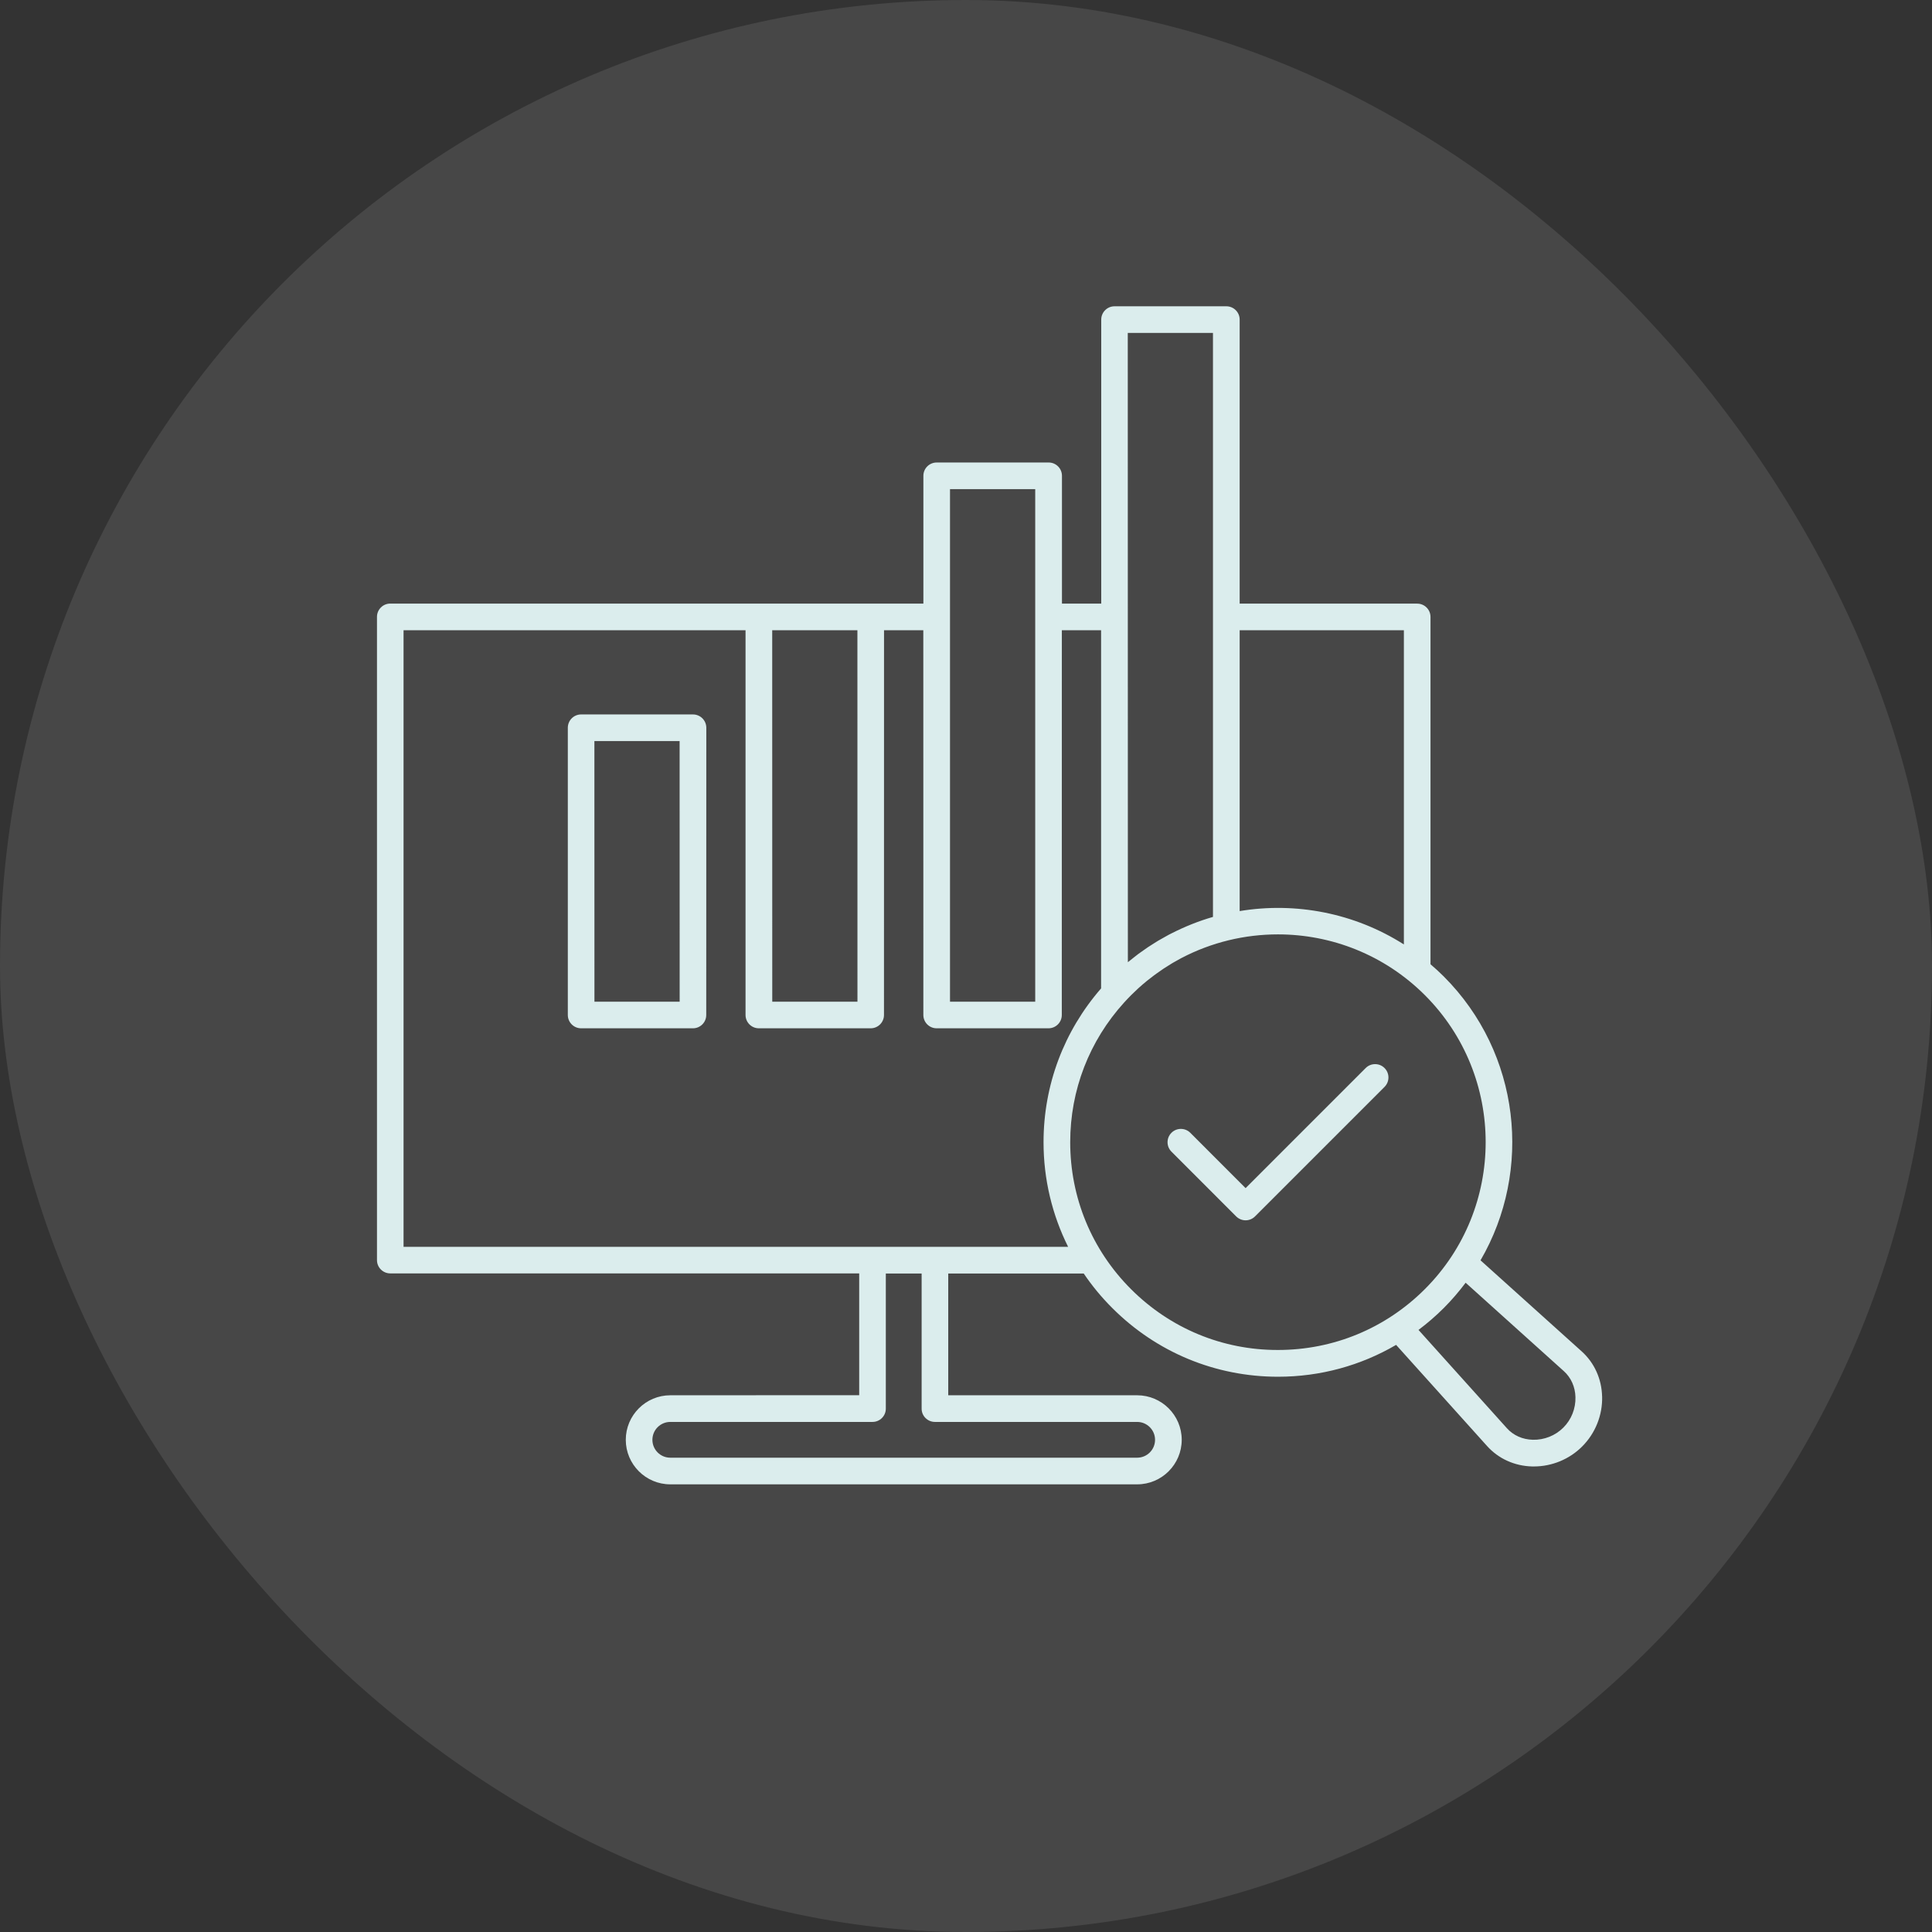
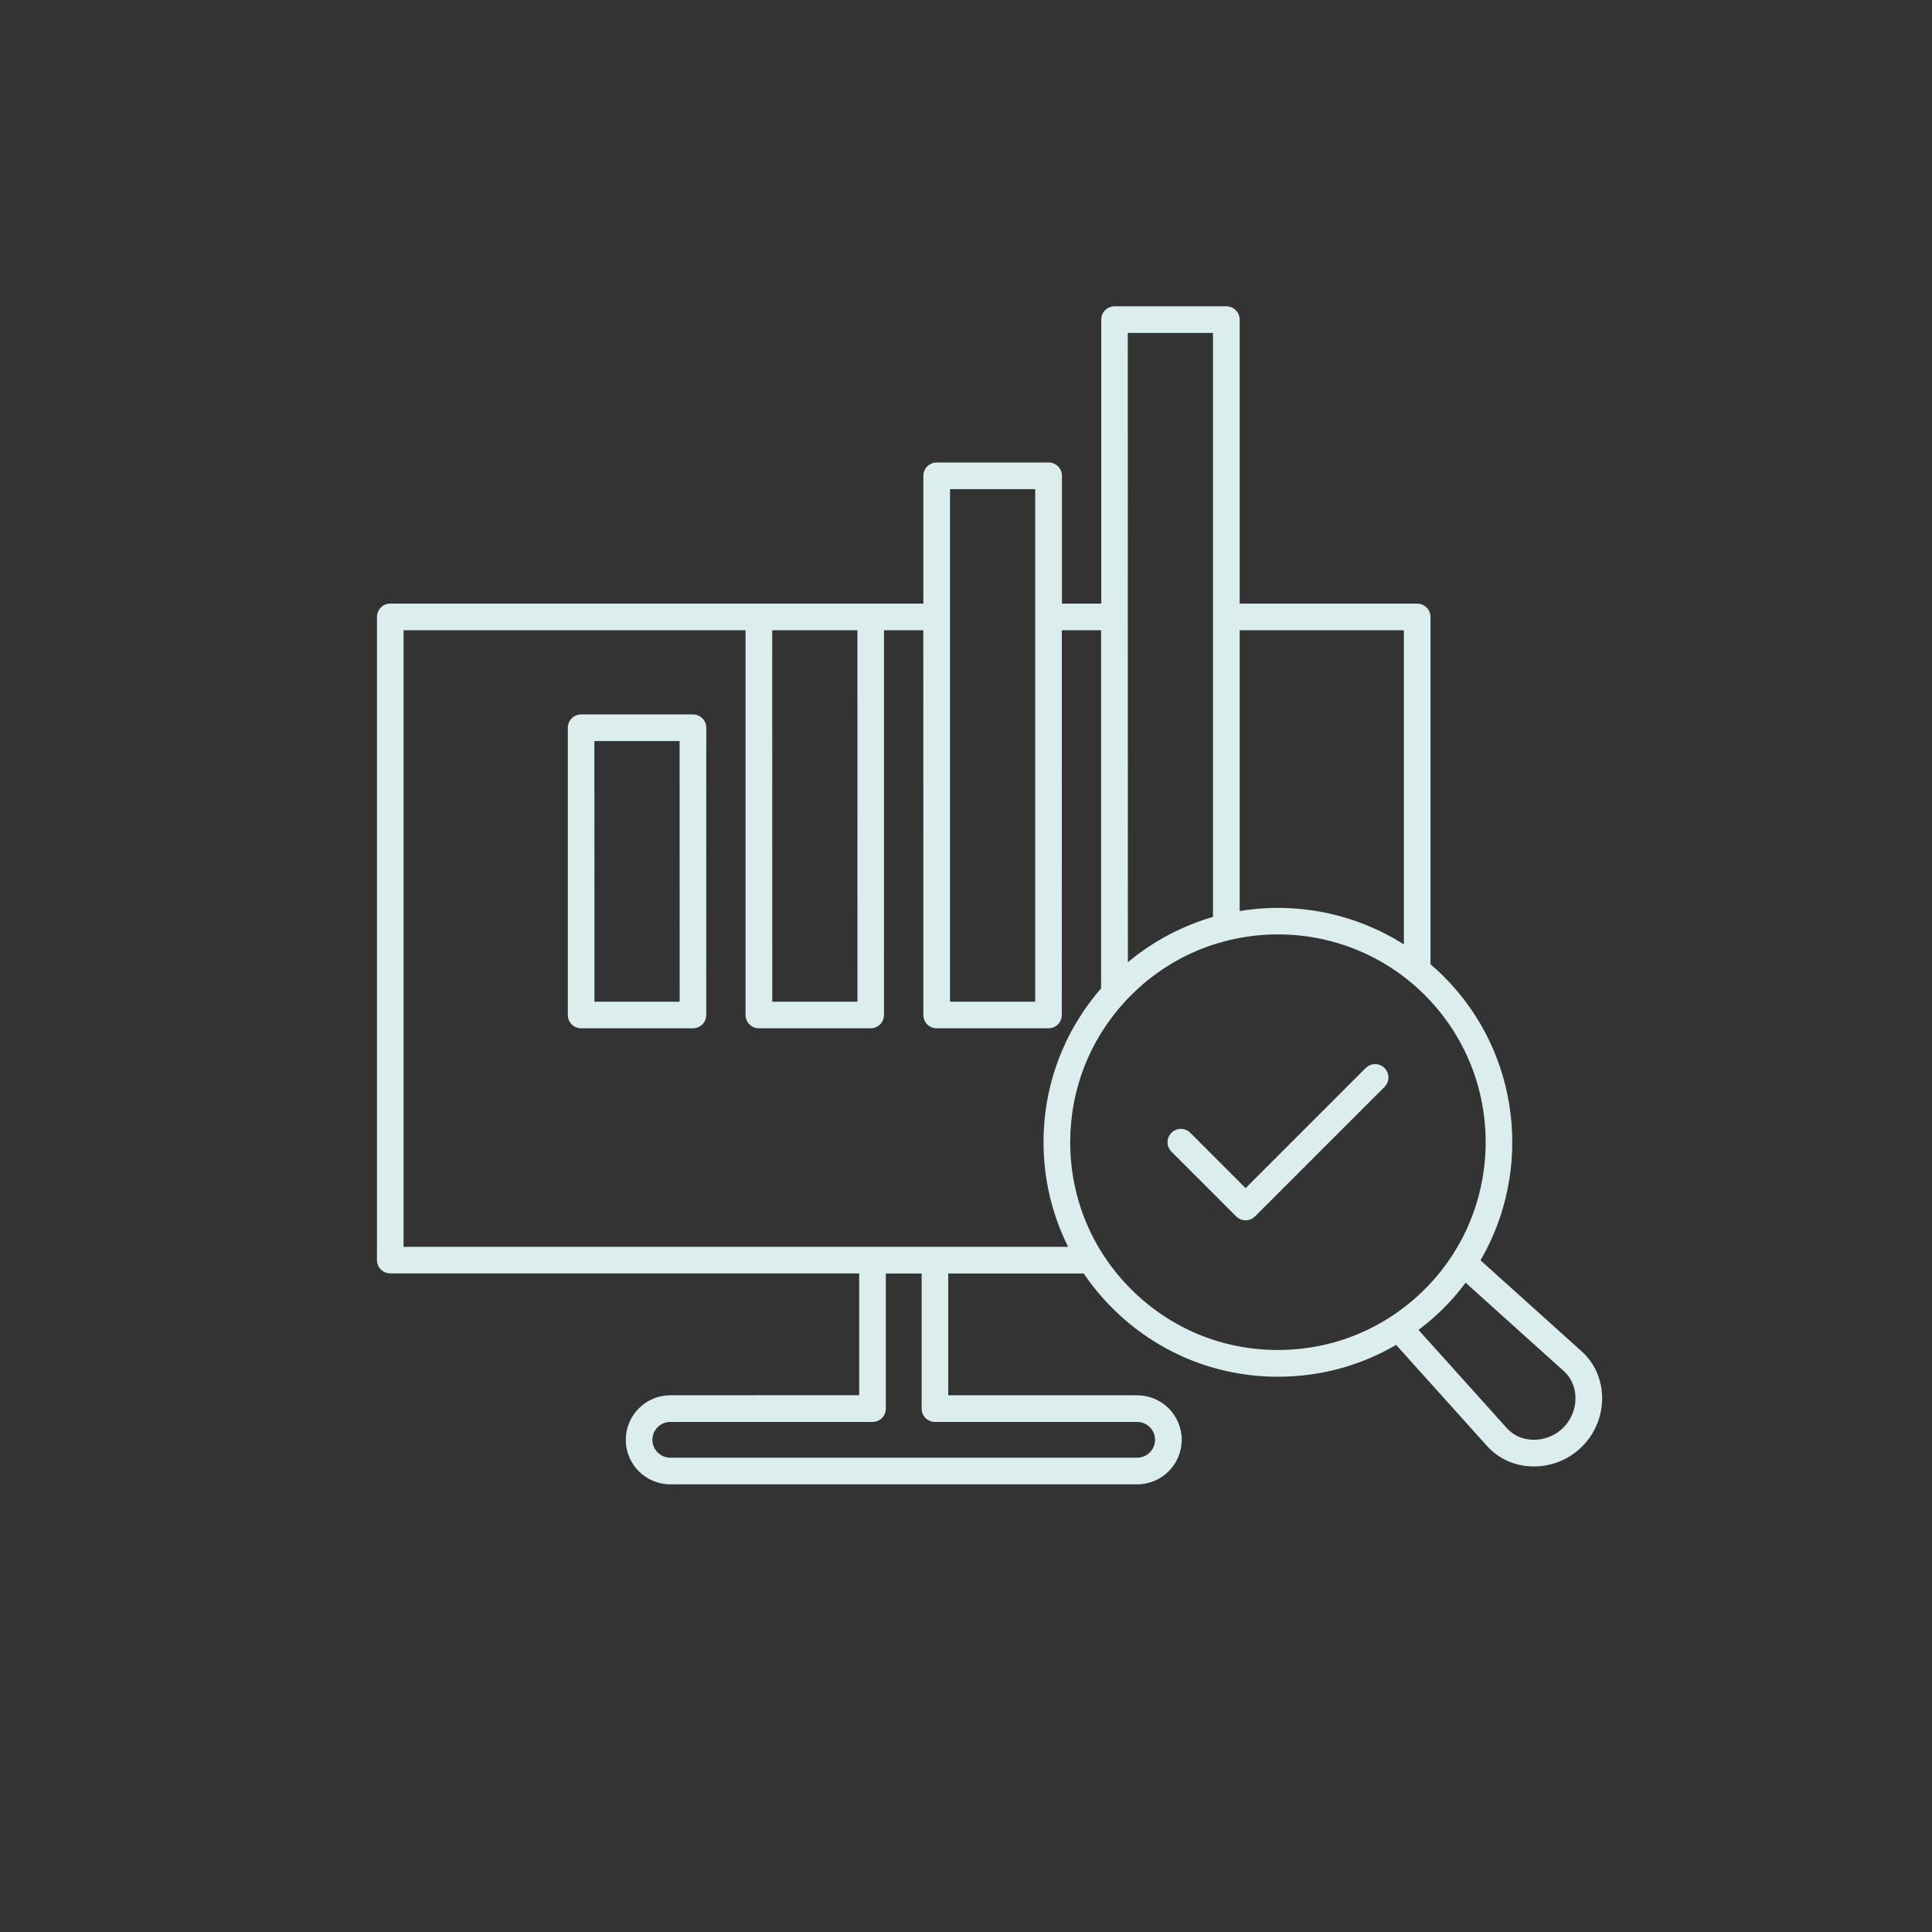
<svg xmlns="http://www.w3.org/2000/svg" width="82" height="82" viewBox="0 0 82 82" fill="none">
  <rect x="0" y="0" width="82" height="82" fill="#333333" stroke="none" />
-   <rect width="82" height="82" rx="41" fill="white" fill-opacity="0.1" />
  <path d="M29.411 30.323H24.664C24.353 30.323 24.1 30.576 24.1 30.888V43.08C24.1 43.391 24.353 43.644 24.664 43.644H29.411C29.723 43.644 29.975 43.391 29.975 43.08L29.978 30.89C29.978 30.576 29.725 30.323 29.411 30.323ZM28.847 42.515H25.23L25.228 31.454H28.845L28.847 42.515ZM67.998 59.27C67.979 58.522 67.669 57.841 67.131 57.356L62.838 53.492C65.056 49.682 64.537 44.704 61.277 41.443C61.096 41.261 60.905 41.09 60.715 40.926V26.184C60.715 25.873 60.462 25.62 60.151 25.62L52.615 25.618V13.564C52.615 13.253 52.362 13 52.051 13H47.304C46.993 13 46.74 13.253 46.74 13.564V25.618H45.073V20.194C45.073 19.883 44.82 19.63 44.509 19.63H39.755C39.444 19.63 39.191 19.883 39.191 20.194V25.618H16.564C16.253 25.618 16 25.871 16 26.182V53.483C16 53.794 16.253 54.047 16.564 54.047H36.467V59.216L28.45 59.22C27.408 59.22 26.56 60.068 26.56 61.11C26.56 62.152 27.408 63 28.45 63H48.266C49.308 63 50.156 62.152 50.156 61.11C50.156 60.068 49.308 59.22 48.266 59.22H40.246V54.052H45.997C46.349 54.573 46.754 55.064 47.21 55.518C49.088 57.397 51.587 58.433 54.244 58.433C56.034 58.433 57.75 57.961 59.255 57.081L63.116 61.374C63.6 61.912 64.281 62.221 65.029 62.241H65.104C65.87 62.241 66.613 61.934 67.152 61.393C67.711 60.835 68.021 60.061 67.999 59.27L67.998 59.27ZM59.585 26.749V40.085C57.486 38.749 54.993 38.275 52.615 38.669V26.749L59.585 26.749ZM47.866 14.131H51.482V38.917C50.879 39.09 50.298 39.324 49.742 39.605C49.695 39.628 49.647 39.65 49.602 39.676C49.53 39.715 49.459 39.754 49.39 39.795C49.312 39.838 49.234 39.881 49.156 39.927C49.098 39.961 49.04 39.998 48.983 40.035C48.897 40.089 48.81 40.143 48.726 40.199C48.672 40.236 48.618 40.275 48.564 40.312C48.48 40.37 48.393 40.431 48.311 40.491C48.255 40.532 48.201 40.575 48.147 40.619C48.069 40.679 47.991 40.74 47.913 40.805C47.898 40.818 47.883 40.828 47.87 40.839L47.866 14.131ZM40.321 20.761H43.938V42.516H40.321V20.761ZM32.775 26.749H36.391L36.393 42.515H32.777L32.775 26.749ZM39.681 60.351H48.265C48.685 60.351 49.024 60.693 49.024 61.11C49.024 61.53 48.683 61.869 48.265 61.869H28.449C28.029 61.869 27.69 61.528 27.69 61.11C27.69 60.691 28.031 60.351 28.449 60.351H37.033C37.344 60.351 37.597 60.098 37.597 59.787V54.052H39.117V59.787C39.115 60.098 39.37 60.351 39.681 60.351ZM17.128 52.919V26.749H31.643V43.08C31.643 43.391 31.896 43.644 32.208 43.644H36.955C37.266 43.644 37.519 43.391 37.519 43.08L37.521 26.749H39.188L39.19 43.08C39.19 43.391 39.443 43.644 39.754 43.644H44.501C44.813 43.644 45.066 43.391 45.066 43.08L45.068 26.749H46.734V41.951C45.156 43.763 44.291 46.053 44.291 48.48C44.291 50.047 44.655 51.557 45.334 52.919L17.128 52.919ZM48.006 54.718C46.339 53.051 45.423 50.836 45.423 48.479C45.423 46.263 46.235 44.172 47.718 42.543C47.811 42.441 47.906 42.34 48.006 42.24C48.101 42.145 48.198 42.054 48.295 41.963C48.321 41.94 48.349 41.914 48.376 41.89C48.464 41.812 48.553 41.734 48.644 41.661C48.657 41.65 48.667 41.639 48.68 41.63C48.78 41.55 48.879 41.472 48.981 41.397C49.013 41.373 49.046 41.349 49.08 41.325C49.164 41.265 49.251 41.204 49.337 41.146C49.359 41.131 49.381 41.116 49.402 41.101C49.508 41.031 49.618 40.962 49.727 40.897C49.752 40.882 49.781 40.867 49.806 40.85C49.906 40.791 50.008 40.735 50.109 40.681C50.122 40.675 50.137 40.666 50.15 40.659C51.428 39.991 52.833 39.658 54.24 39.658C56.499 39.658 58.756 40.519 60.477 42.238C63.916 45.678 63.916 51.275 60.477 54.713C58.81 56.38 56.597 57.297 54.24 57.297C51.886 57.302 49.673 56.383 48.006 54.718ZM66.352 60.593C66.013 60.933 65.539 61.121 65.057 61.108C64.621 61.097 64.229 60.922 63.955 60.615L60.206 56.446C60.583 56.162 60.941 55.853 61.279 55.516C61.618 55.176 61.927 54.815 62.206 54.443L66.374 58.195C66.681 58.472 66.856 58.863 66.867 59.298C66.88 59.782 66.694 60.254 66.352 60.593ZM58.764 45.331C58.985 45.551 58.985 45.91 58.764 46.131L53.267 51.628C53.161 51.734 53.017 51.794 52.867 51.794C52.718 51.794 52.573 51.734 52.467 51.628L49.72 48.879C49.499 48.659 49.499 48.3 49.72 48.079C49.94 47.859 50.299 47.859 50.52 48.079L52.867 50.428L57.965 45.329C58.185 45.11 58.544 45.11 58.764 45.331Z" fill="#DBEDED" />
</svg>